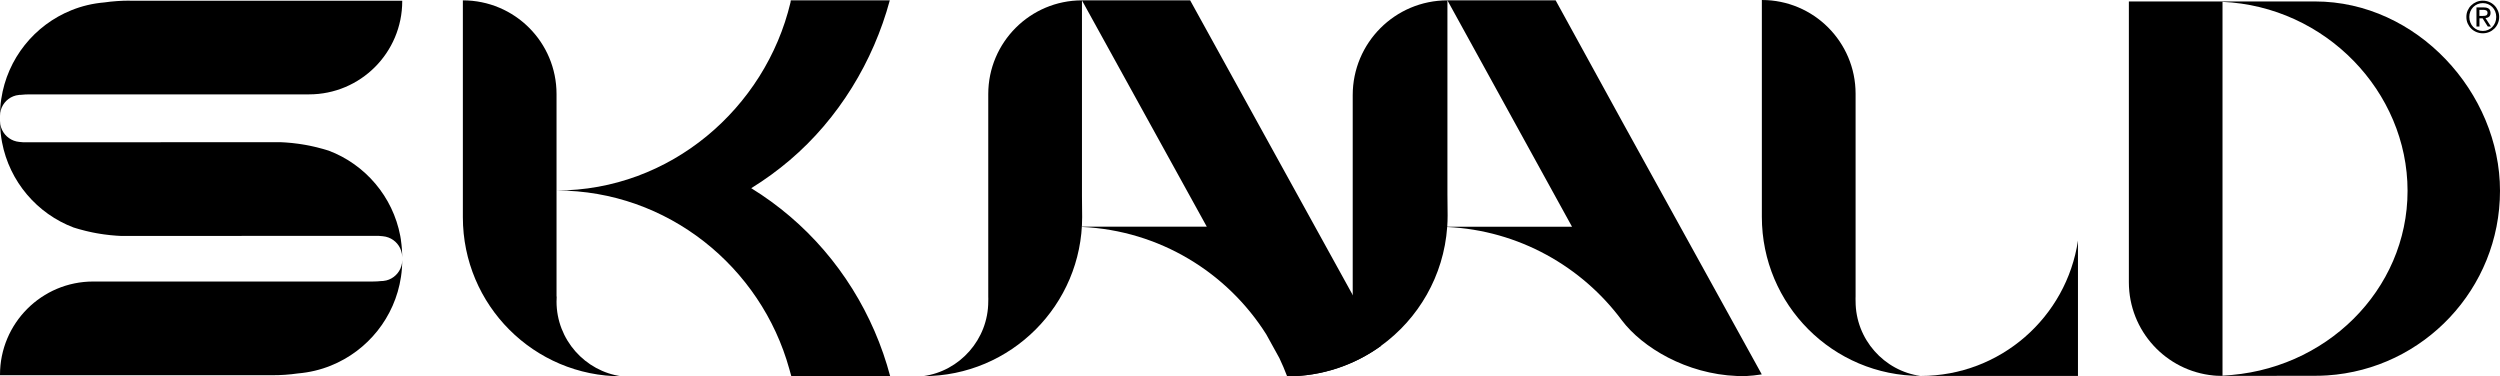
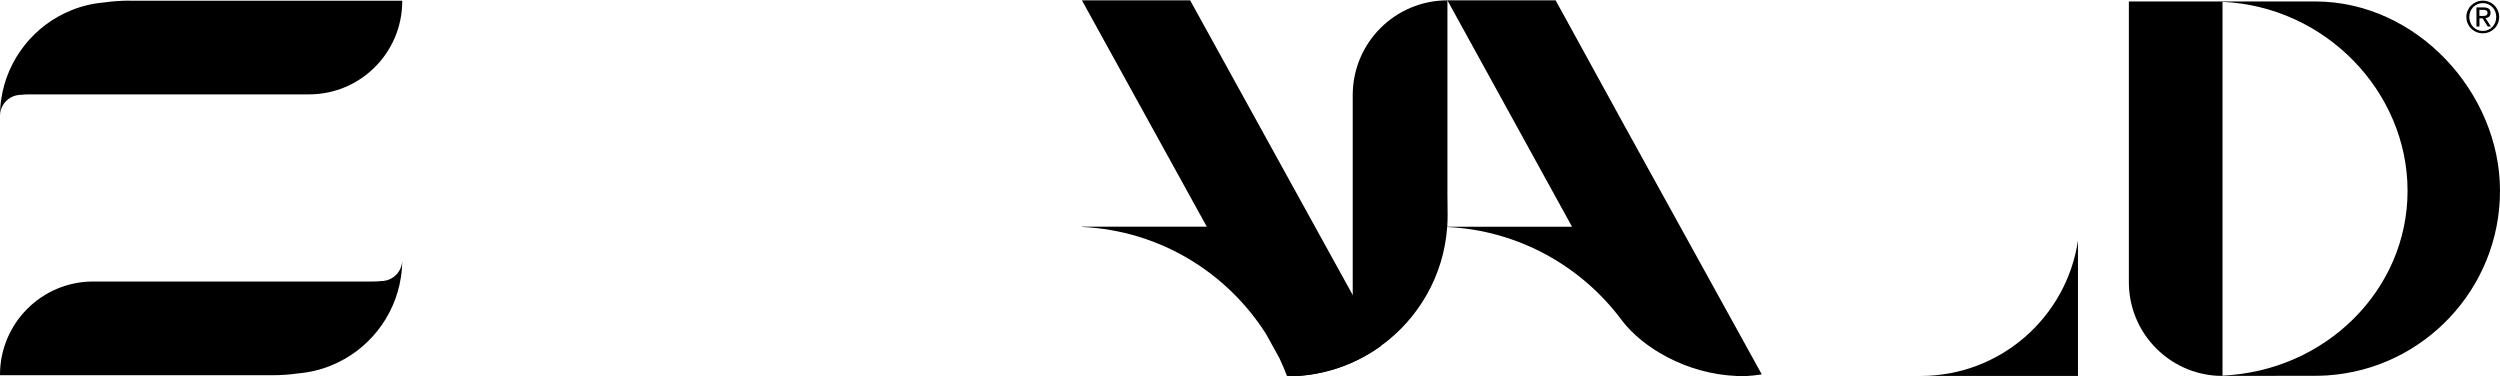
<svg xmlns="http://www.w3.org/2000/svg" width="1023" height="154" viewBox="0 0 1023 154" fill="none">
-   <path d="M227.761 77.948C274.22 77.948 313.148 44.36 323.463 1.035L323.596 0.146H364.101C357.353 25.178 343.139 48.539 323.264 65.466C318.252 69.737 312.949 73.584 307.406 77.007C312.949 80.429 318.252 84.276 323.264 88.548C343.311 105.62 357.591 128.703 364.274 153.987H323.821C323.821 153.987 322.986 151.015 322.986 151.002C311.437 109.242 273.185 77.948 227.774 77.948" fill="black" />
  <path d="M947.332 0.597H909.345V0.756C951.548 2.573 985.173 37.489 985.173 78.094C985.173 118.7 951.548 151.891 909.345 153.695V153.814L947.332 153.774C949.002 153.774 950.66 153.721 952.304 153.615C991.722 151.042 1023 118.143 1023 78.068C1023 37.993 989.044 0.597 947.332 0.597Z" fill="black" />
  <path d="M909.451 0.597V153.828C908.603 153.828 907.767 153.801 906.932 153.748C906.561 153.721 906.189 153.695 905.805 153.655C886.354 151.824 871.133 135.428 871.133 115.49V0.597H909.451Z" fill="black" />
-   <path d="M785.958 153.828C750.027 153.828 720.95 124.683 720.95 88.747V0C731.531 0 741.13 4.285 748.064 11.223C754.999 18.161 759.308 27.752 759.308 38.337V121.247C759.255 121.911 759.308 122.587 759.308 123.264C759.308 138.811 770.976 151.824 785.958 153.841V153.828Z" fill="black" />
-   <path d="M254.411 153.987C218.479 153.987 189.403 124.842 189.403 88.906V0.146C199.983 0.146 209.583 4.431 216.517 11.369C223.451 18.306 227.734 27.898 227.734 38.483V121.314L227.8 121.393C227.747 122.057 227.734 122.733 227.734 123.41C227.734 138.957 239.415 151.97 254.398 153.987H254.411Z" fill="black" />
-   <path d="M377.758 153.92C413.689 153.92 442.819 124.776 442.819 88.84L442.74 80.27V0.146C432.159 0.146 422.586 4.431 415.639 11.369C408.704 18.306 404.395 27.898 404.395 38.483V121.327C404.448 121.99 404.395 122.667 404.395 123.343C404.395 138.891 392.727 151.904 377.745 153.92H377.758Z" fill="black" />
  <path d="M850.303 98.444V153.828H785.971C818.602 153.828 845.623 129.79 850.303 98.444Z" fill="black" />
  <path d="M442.74 92.753H493.813L442.726 0.146H487.011L553.531 120.717L565.053 141.57C554.26 149.37 541.014 153.973 526.695 154C526.681 153.96 526.668 153.92 526.655 153.881C525.713 151.387 524.666 148.946 523.526 146.545L518.143 136.795C502.153 111.497 474.495 94.332 442.74 92.859" fill="black" />
  <path d="M720.91 153.204C718.709 153.549 716.455 153.788 714.188 153.907C713.883 153.907 713.565 153.907 713.26 153.907C712.425 153.907 711.589 153.894 710.754 153.854C690.07 153.045 672.051 142.18 663.672 131.09C647.403 109.136 621.495 94.252 592.193 92.885C590.775 112.917 580.393 130.467 565.053 141.557C554.26 149.357 541.014 153.96 526.695 153.987H526.562L526.655 153.867L526.695 153.814C541.849 151.771 553.531 138.784 553.531 123.051C553.531 122.362 553.504 121.685 553.464 121.009L553.531 120.929V38.921C553.531 28.216 557.866 18.519 564.88 11.501C571.894 4.484 581.586 0.146 592.286 0.146V79.487L592.366 88.163C592.366 89.728 592.313 91.267 592.207 92.793H643.28L592.286 0.146H636.571L664.375 50.794L719.797 151.161L720.91 153.191V153.204Z" fill="black" />
-   <path d="M164.078 98.245C163.985 97.661 163.893 97.091 163.787 96.52C160.737 80.442 149.44 67.283 134.471 61.632C134.471 61.632 134.458 61.632 134.445 61.632C134.073 61.512 133.702 61.406 133.318 61.287C132.946 61.167 132.562 61.061 132.191 60.955C131.342 60.717 130.494 60.491 129.632 60.279C129.181 60.173 128.717 60.053 128.266 59.96C127.736 59.841 127.219 59.735 126.688 59.615C126.158 59.509 125.628 59.403 125.084 59.31C124.554 59.204 124.023 59.125 123.493 59.045C122.963 58.965 122.419 58.886 121.889 58.806C121.849 58.806 121.809 58.793 121.769 58.793C121 58.687 120.218 58.594 119.449 58.514C118.627 58.435 117.805 58.355 116.97 58.302C116.32 58.262 115.683 58.223 115.034 58.196H65.764V58.223H9.586C9.029 58.183 8.486 58.143 7.929 58.077C7.12 57.997 6.338 57.825 5.608 57.546C4.216 57.015 2.996 56.14 2.055 55.026C1.114 53.911 0.451 52.545 0.172 51.059C0.146 50.953 0.133 50.847 0.119 50.741C0.053 50.33 0.013 49.905 0.013 49.467C0.013 51.855 0.199 54.203 0.544 56.498C0.636 57.082 0.729 57.652 0.835 58.223C3.885 74.3 15.181 87.46 30.151 93.111C30.151 93.111 30.164 93.111 30.177 93.111C30.548 93.23 30.92 93.337 31.304 93.456C31.675 93.575 32.06 93.681 32.431 93.788C33.28 94.026 34.128 94.252 34.99 94.464C35.441 94.57 35.905 94.69 36.356 94.782C36.886 94.902 37.403 95.008 37.934 95.127C38.464 95.234 38.994 95.34 39.538 95.433C40.068 95.539 40.599 95.618 41.129 95.698C41.659 95.777 42.203 95.857 42.733 95.937C42.773 95.937 42.813 95.95 42.853 95.95C43.622 96.056 44.404 96.149 45.173 96.228C45.995 96.308 46.817 96.388 47.652 96.441C48.302 96.481 48.938 96.52 49.588 96.547H98.858V96.52H155.009C155.566 96.56 156.11 96.6 156.667 96.666C157.475 96.746 158.258 96.918 158.987 97.197C160.379 97.727 161.599 98.603 162.54 99.717C163.482 100.832 164.145 102.198 164.423 103.684C164.45 103.79 164.463 103.896 164.476 104.002C164.542 104.413 164.582 104.838 164.582 105.276C164.582 102.888 164.396 100.54 164.052 98.245H164.078Z" fill="black" />
  <path d="M53.128 0.265C51.391 0.265 49.668 0.318 47.957 0.438C46.181 0.557 44.43 0.743 42.694 0.995C37.96 1.393 33.426 2.481 29.209 4.192C14.147 10.254 2.983 23.958 0.517 40.513C0.172 42.768 0 45.063 0 47.411C0 46.987 0.04 46.562 0.093 46.151C0.557 43.073 2.625 40.526 5.423 39.412C5.794 39.253 6.192 39.133 6.576 39.041C6.59 39.041 6.616 39.041 6.629 39.041C7.054 38.934 7.478 38.868 7.916 38.828C8.101 38.815 8.287 38.802 8.472 38.815H8.499C9.692 38.682 10.912 38.616 12.132 38.616H126.463C147.531 38.616 164.595 21.53 164.595 0.464V0.292H53.128V0.265Z" fill="black" />
  <path d="M111.467 153.536C113.204 153.536 114.928 153.483 116.638 153.363C118.415 153.244 120.165 153.058 121.902 152.806C126.635 152.408 131.17 151.32 135.386 149.609C150.448 143.547 161.599 129.843 164.078 113.301C164.423 111.046 164.595 108.751 164.595 106.403C164.595 106.828 164.556 107.252 164.503 107.663C164.039 110.741 161.97 113.288 159.173 114.402C158.801 114.561 158.404 114.681 158.019 114.774C158.006 114.774 157.979 114.774 157.966 114.774C157.542 114.88 157.117 114.946 156.68 114.986C156.494 114.999 156.309 115.012 156.123 114.999H156.096C154.903 115.132 153.683 115.198 152.464 115.198H38.133C17.064 115.198 0 132.284 0 153.35V153.522H111.467V153.536Z" fill="black" />
  <path d="M1009.24 6.925C1009.24 5.983 1009.41 5.107 1009.77 4.298C1010.13 3.489 1010.6 2.786 1011.23 2.189C1011.85 1.592 1012.55 1.128 1013.37 0.783C1014.2 0.438 1015.06 0.279 1015.97 0.279C1016.89 0.279 1017.75 0.451 1018.56 0.783C1019.37 1.114 1020.08 1.592 1020.68 2.189C1021.29 2.786 1021.77 3.489 1022.12 4.298C1022.48 5.107 1022.66 5.983 1022.66 6.925C1022.66 7.866 1022.48 8.782 1022.12 9.591C1021.77 10.414 1021.29 11.117 1020.68 11.713C1020.07 12.31 1019.37 12.788 1018.56 13.12C1017.75 13.451 1016.89 13.624 1015.97 13.624C1015.06 13.624 1014.2 13.451 1013.37 13.12C1012.55 12.788 1011.85 12.324 1011.23 11.713C1010.6 11.103 1010.13 10.4 1009.77 9.591C1009.41 8.769 1009.24 7.88 1009.24 6.925ZM1010.44 6.925C1010.44 7.747 1010.59 8.503 1010.87 9.206C1011.15 9.909 1011.53 10.506 1012.03 11.024C1012.53 11.541 1013.11 11.939 1013.79 12.231C1014.46 12.523 1015.19 12.669 1015.97 12.669C1016.76 12.669 1017.47 12.523 1018.13 12.231C1018.8 11.939 1019.38 11.541 1019.87 11.024C1020.36 10.506 1020.76 9.909 1021.04 9.206C1021.32 8.503 1021.46 7.747 1021.46 6.925C1021.46 6.102 1021.32 5.386 1021.04 4.696C1020.76 4.006 1020.37 3.409 1019.87 2.905C1019.38 2.401 1018.8 2.003 1018.13 1.711C1017.47 1.419 1016.74 1.273 1015.97 1.273C1015.2 1.273 1014.46 1.419 1013.79 1.711C1013.11 2.003 1012.53 2.401 1012.03 2.905C1011.54 3.409 1011.16 4.006 1010.87 4.696C1010.59 5.386 1010.44 6.129 1010.44 6.925ZM1016.38 3.038C1017.31 3.038 1018 3.224 1018.45 3.595C1018.9 3.966 1019.13 4.524 1019.13 5.28C1019.13 5.983 1018.93 6.5 1018.55 6.832C1018.15 7.163 1017.66 7.349 1017.07 7.415L1019.3 10.864H1018L1015.88 7.508H1014.59V10.864H1013.37V3.038H1016.4H1016.38ZM1015.84 6.513C1016.12 6.513 1016.37 6.513 1016.62 6.487C1016.86 6.474 1017.09 6.421 1017.27 6.341C1017.46 6.261 1017.62 6.129 1017.72 5.956C1017.84 5.784 1017.9 5.545 1017.9 5.227C1017.9 4.961 1017.84 4.762 1017.74 4.603C1017.63 4.444 1017.5 4.325 1017.34 4.245C1017.18 4.165 1016.99 4.099 1016.78 4.073C1016.57 4.046 1016.37 4.033 1016.17 4.033H1014.57V6.513H1015.84Z" fill="black" />
</svg>